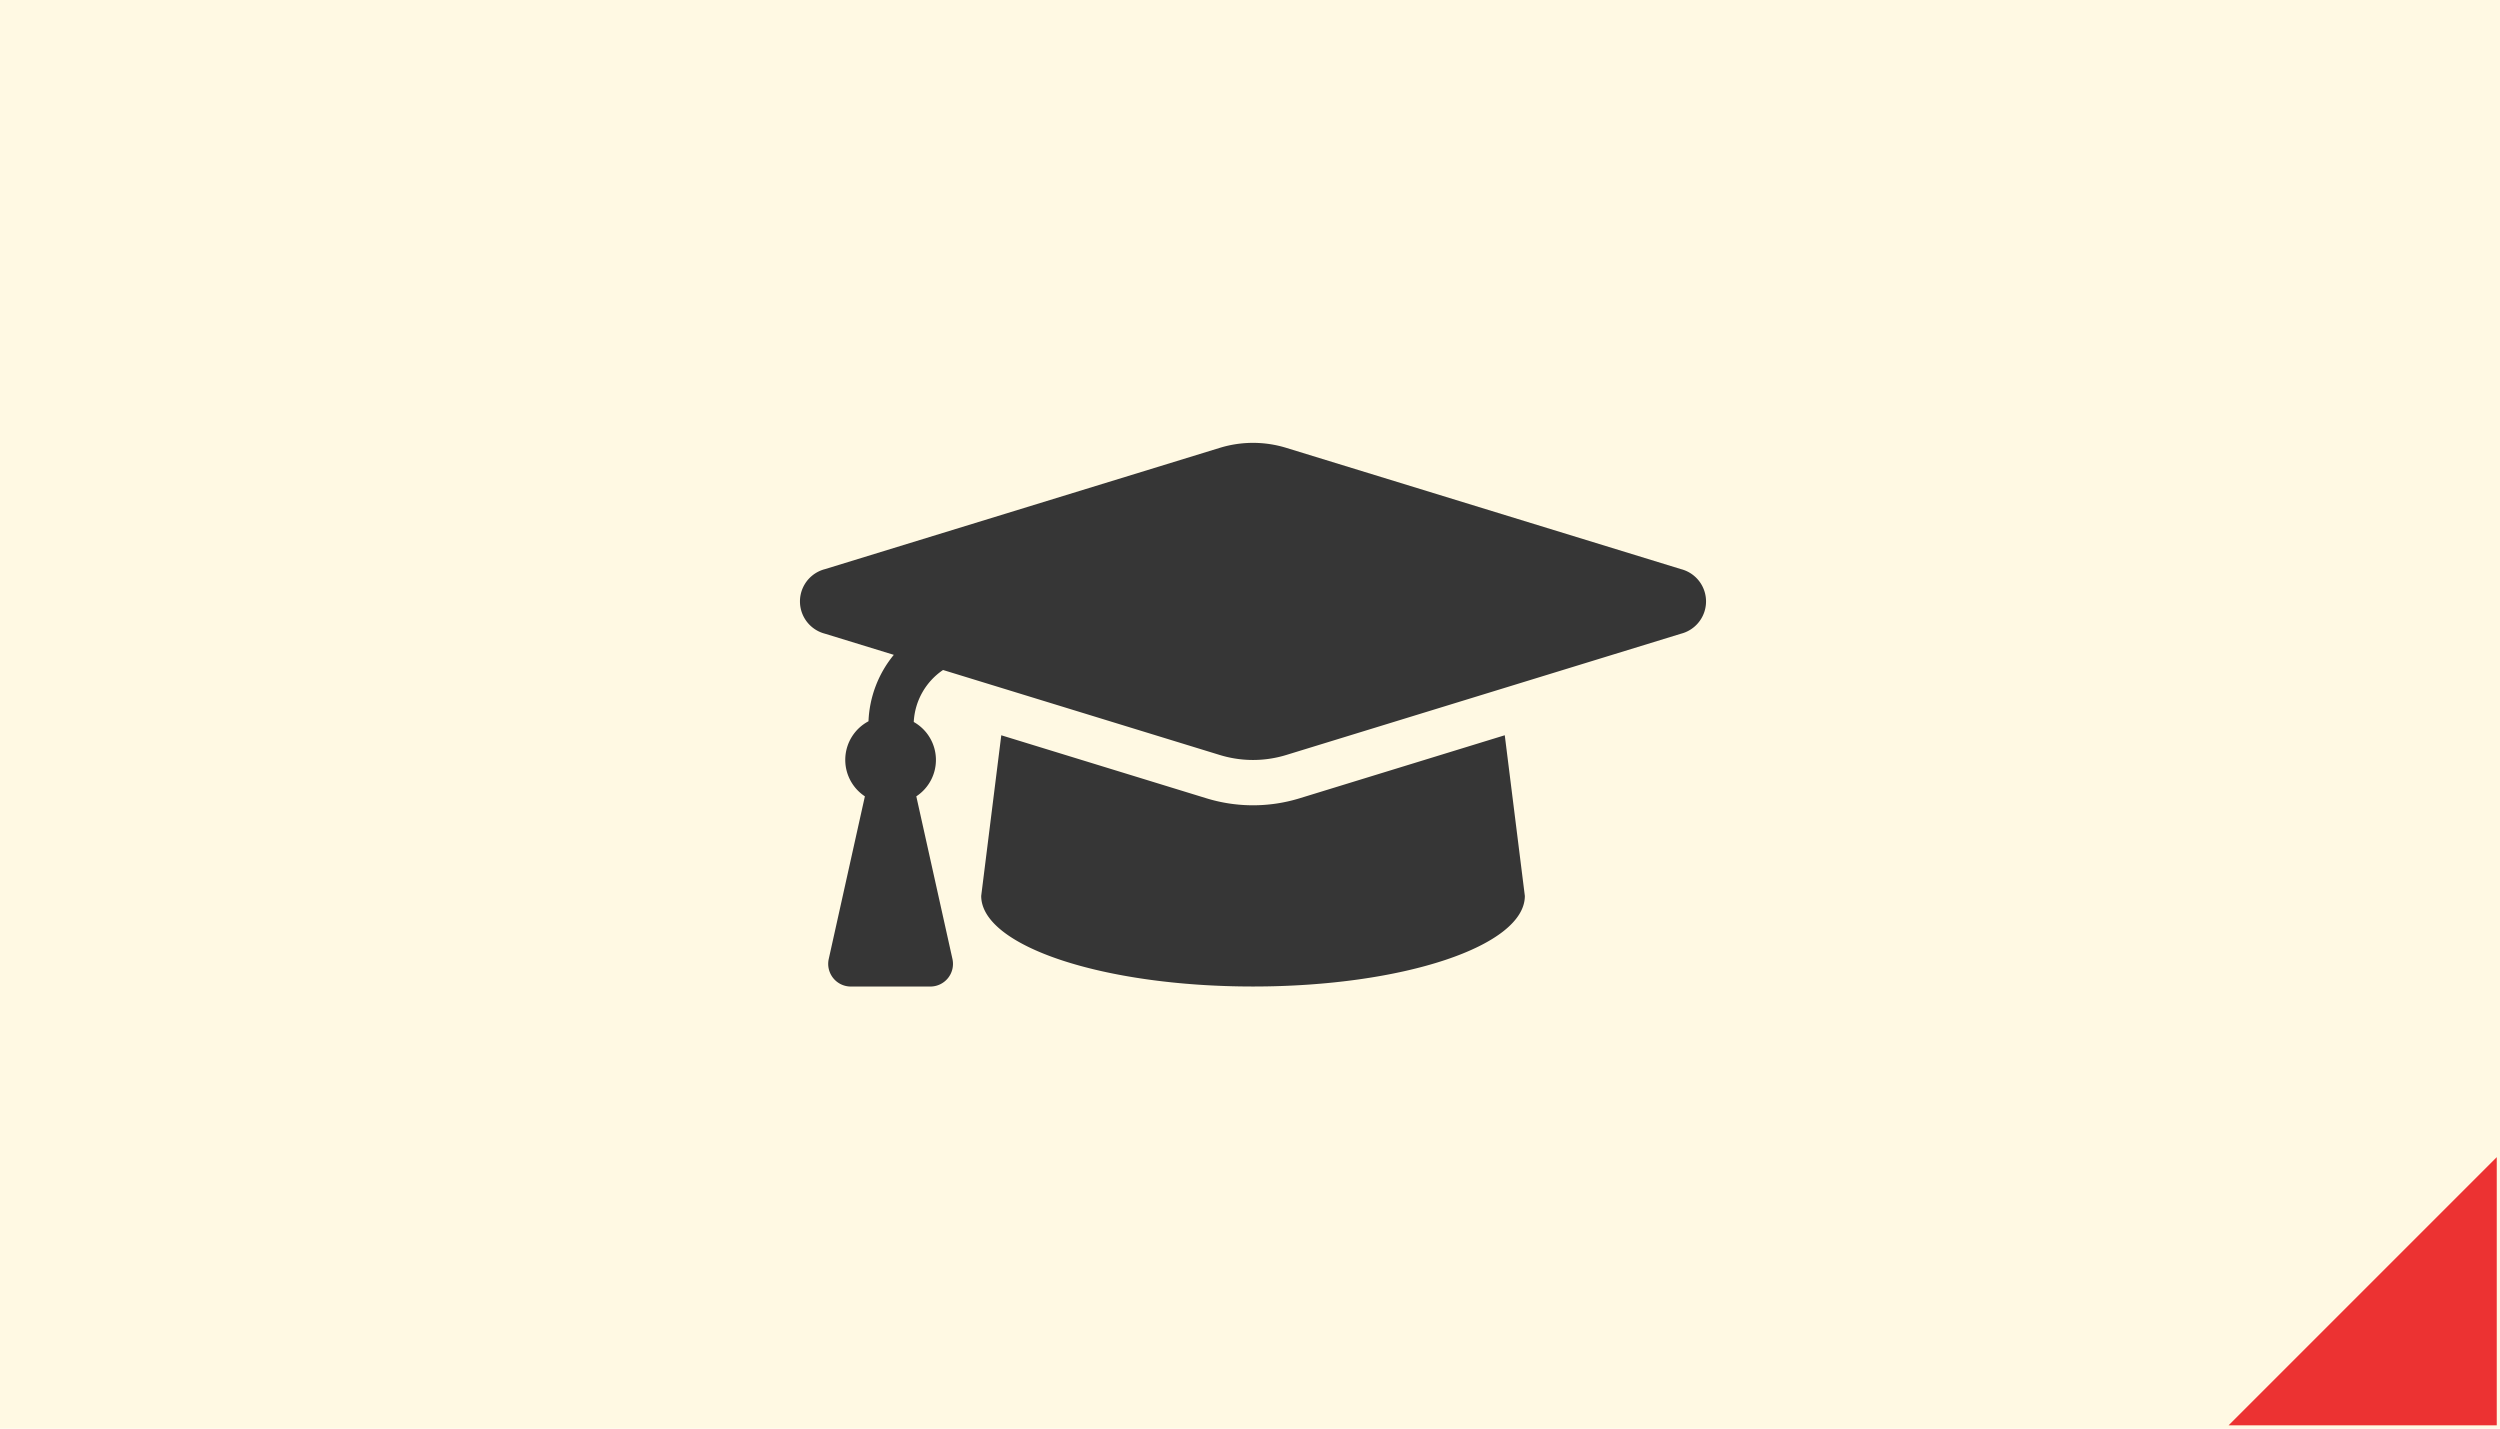
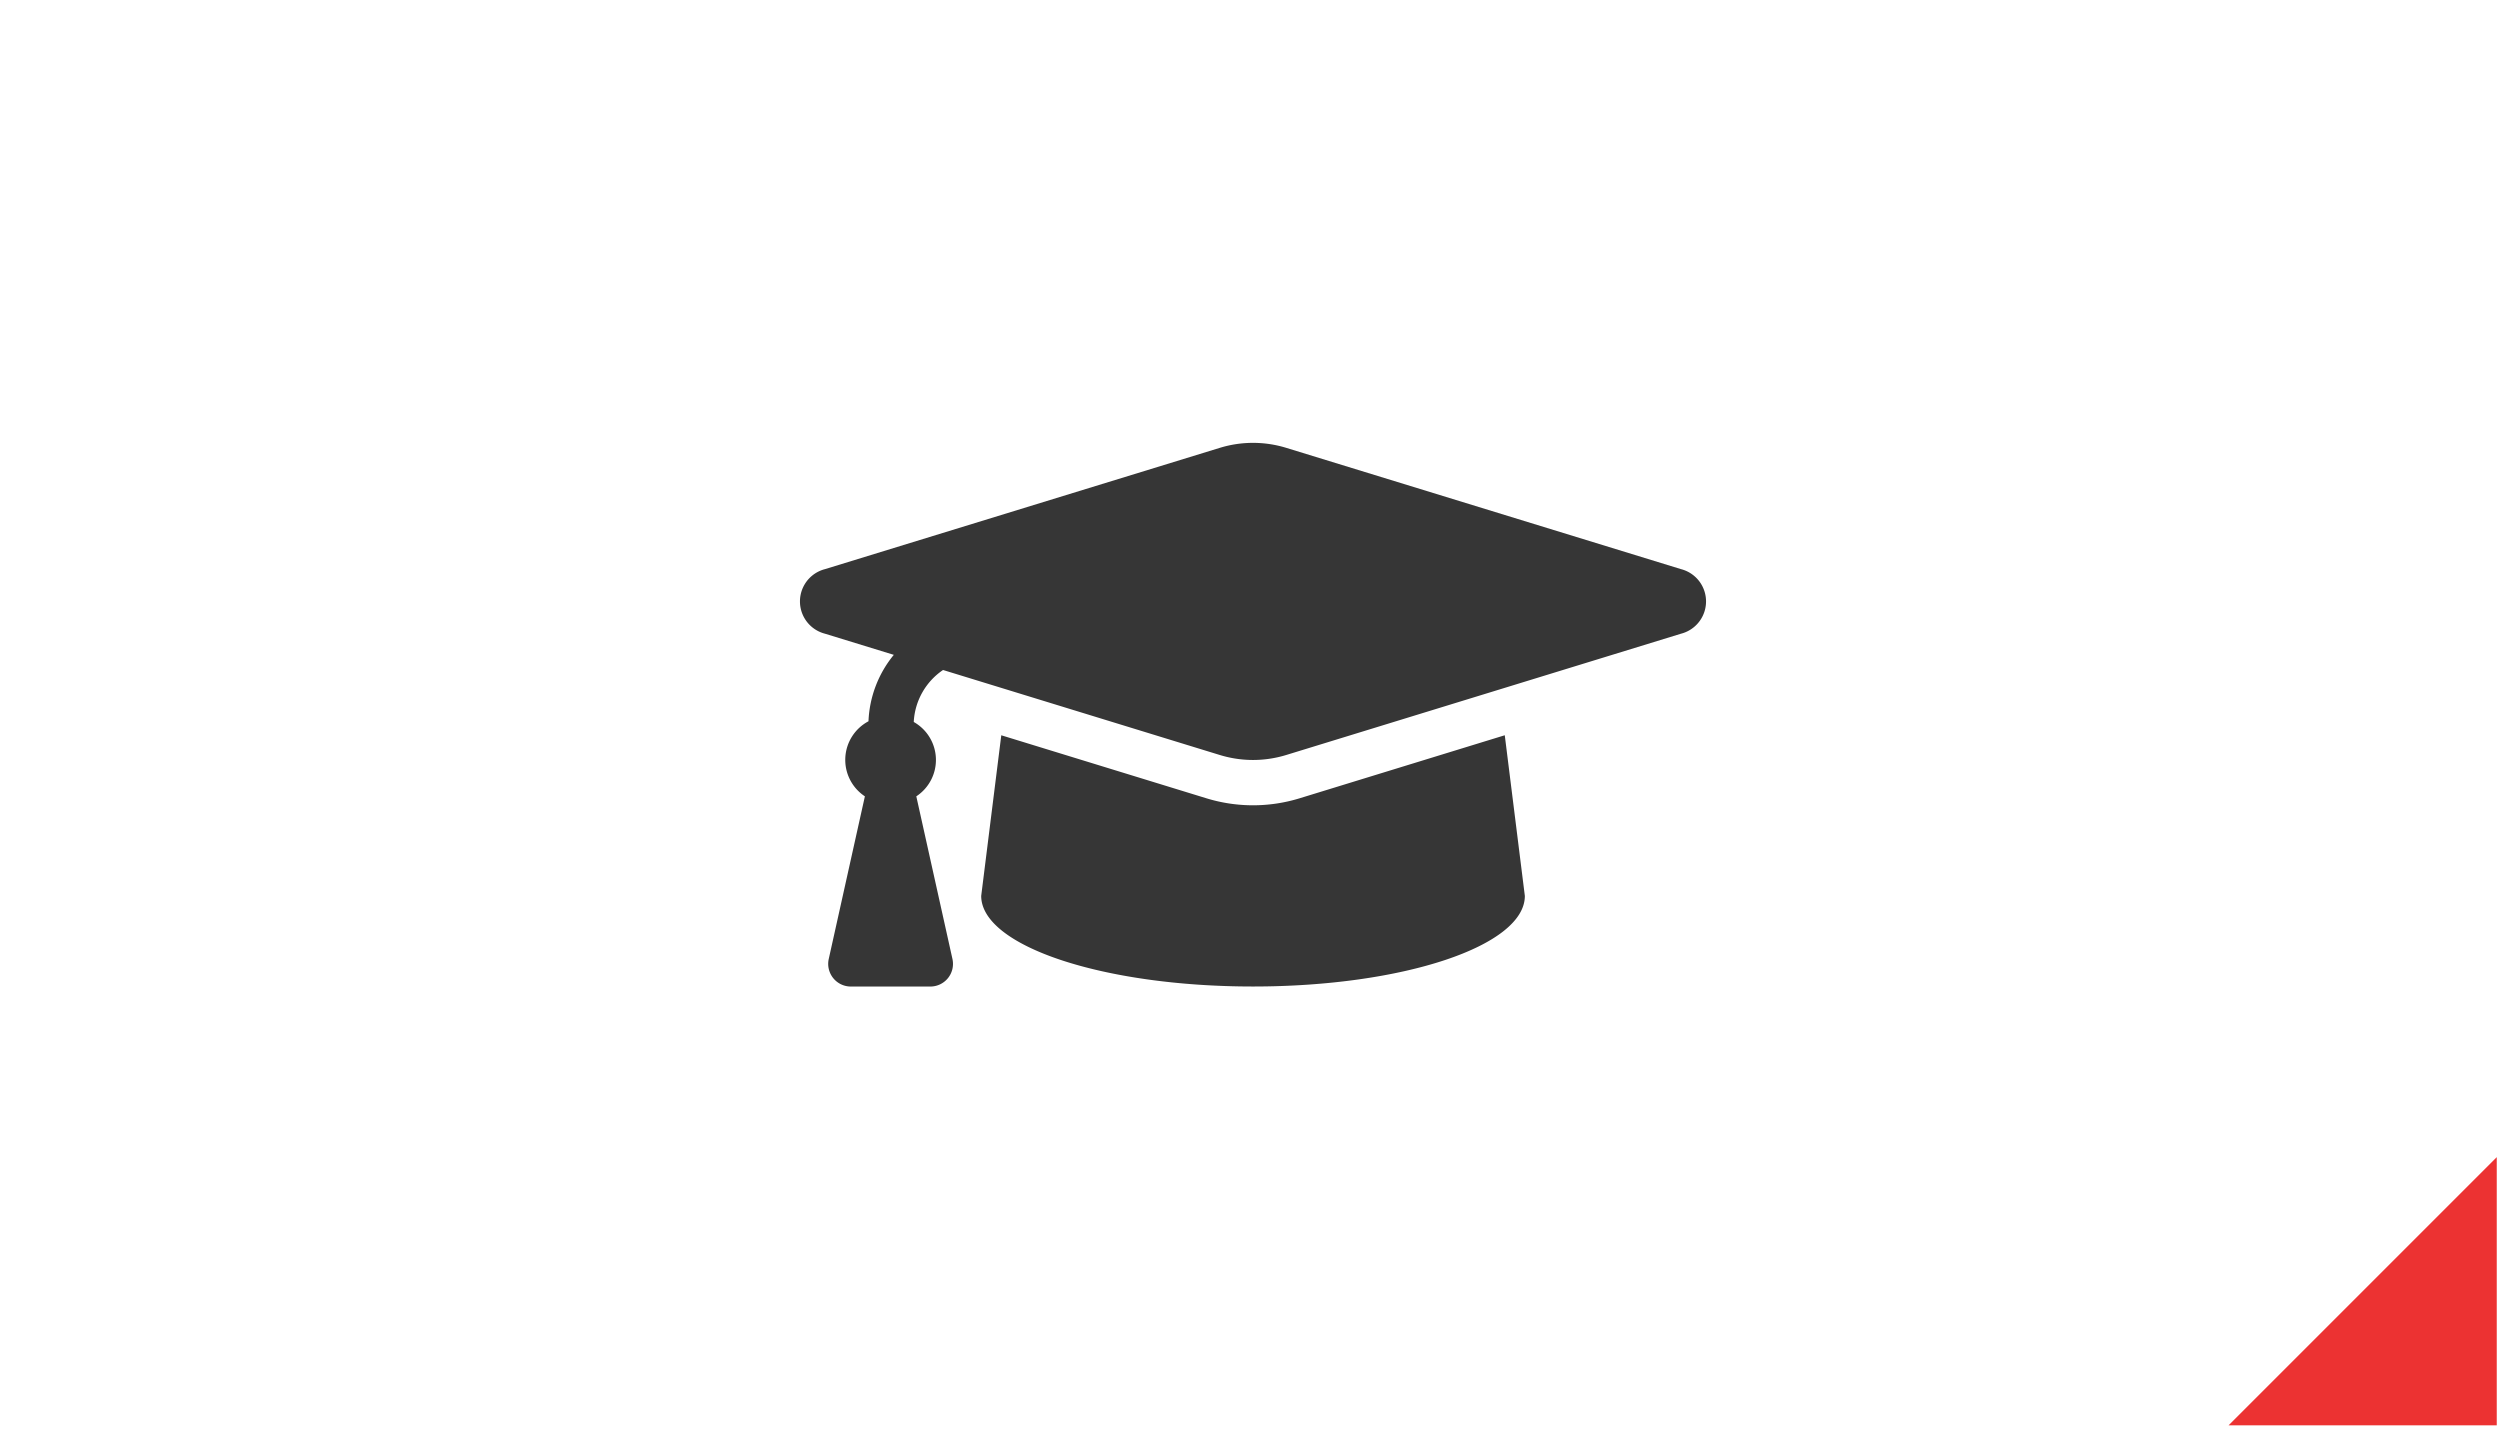
<svg xmlns="http://www.w3.org/2000/svg" width="350" height="200" viewBox="0 0 350 200">
  <g id="recruit_btn01" transform="translate(-18843 -735)">
-     <rect id="長方形_140" data-name="長方形 140" width="350" height="200" transform="translate(18843 735)" fill="#fff9e3" />
    <path id="パス_42" data-name="パス 42" d="M0,37.545H37.546L0,0Z" transform="translate(19155 934.546) rotate(-90)" fill="#ec3232" />
    <path id="graduation-cap-solid" d="M123.355,81.678,68.067,64.692a15.834,15.834,0,0,0-9.274,0L3.5,81.678a4.666,4.666,0,0,0,0,9.036l9.639,2.961a15.619,15.619,0,0,0-3.544,9.3,6.116,6.116,0,0,0-.505,10.509l-5.06,22.77a3.171,3.171,0,0,0,3.094,3.859H18.249a3.171,3.171,0,0,0,3.1-3.859l-5.06-22.77a6.1,6.1,0,0,0-.357-10.41,9.35,9.35,0,0,1,4.1-7.278L58.791,107.7a15.851,15.851,0,0,0,9.274,0l55.289-16.986A4.667,4.667,0,0,0,123.355,81.678ZM69.929,113.765a22.188,22.188,0,0,1-13,0l-28.744-8.83-2.811,22.488c0,7.007,17.038,12.685,38.055,12.685s38.055-5.679,38.055-12.685l-2.811-22.49Z" transform="translate(18954.994 733.003)" fill="#363636" />
  </g>
</svg>